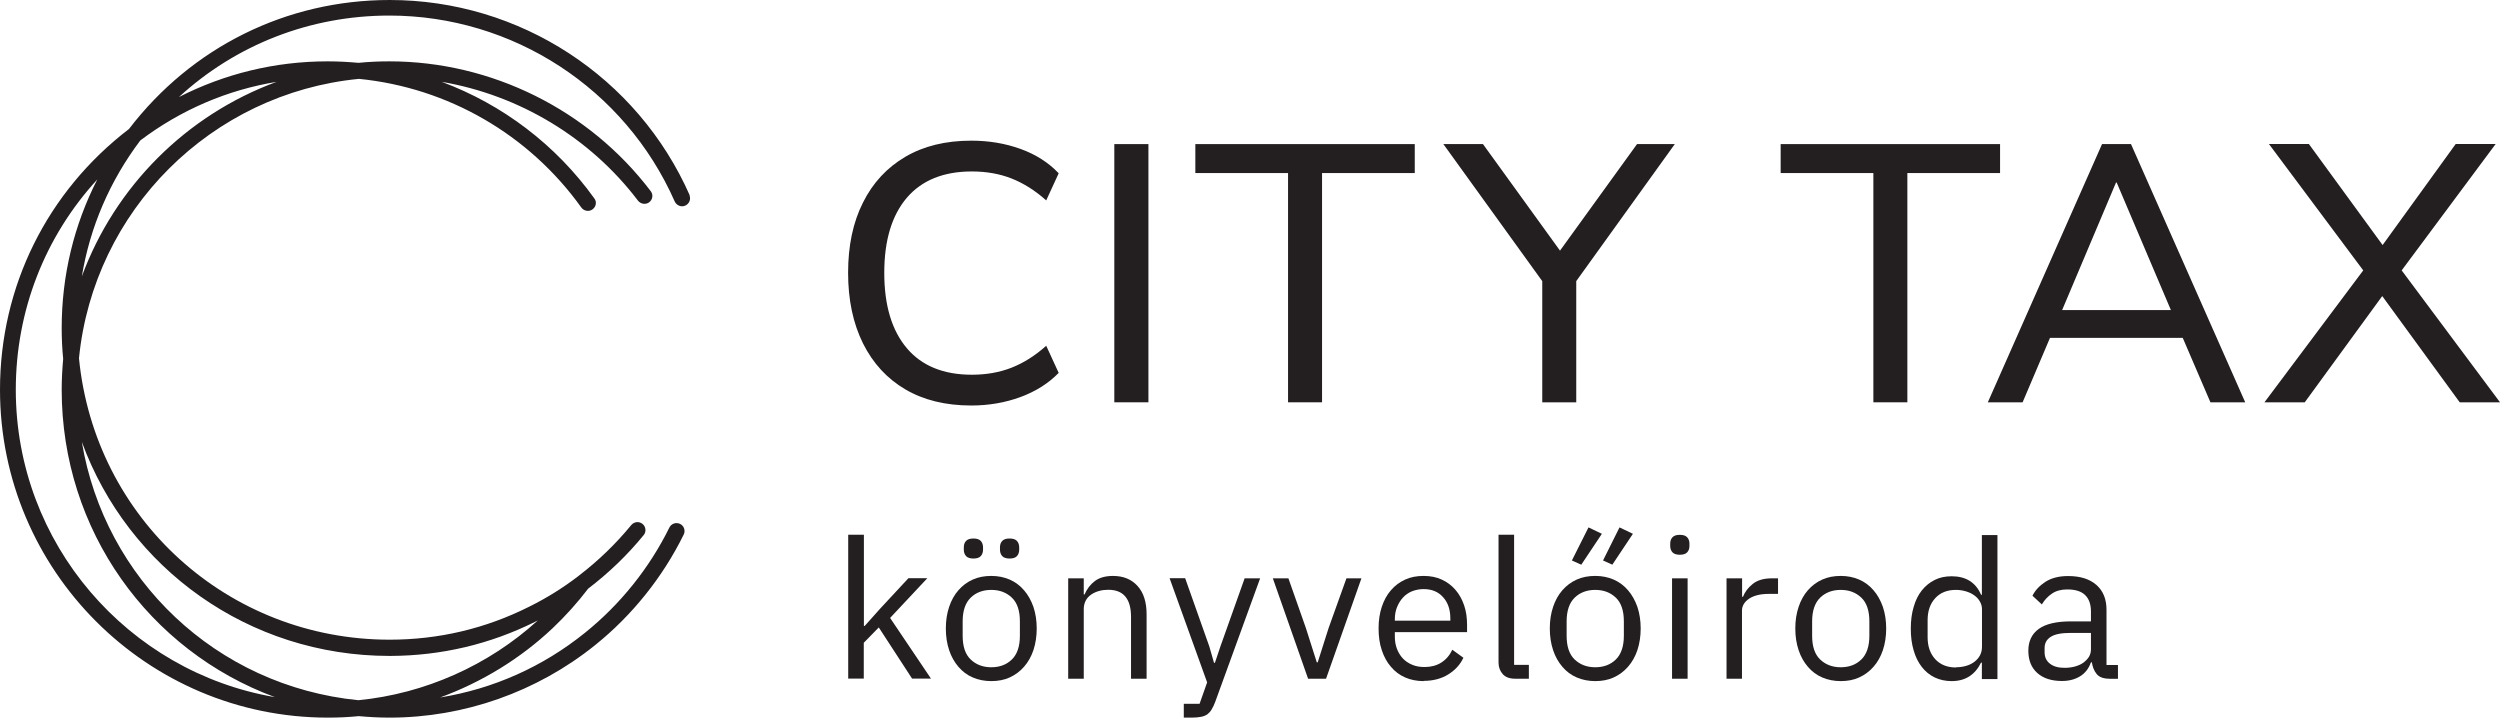
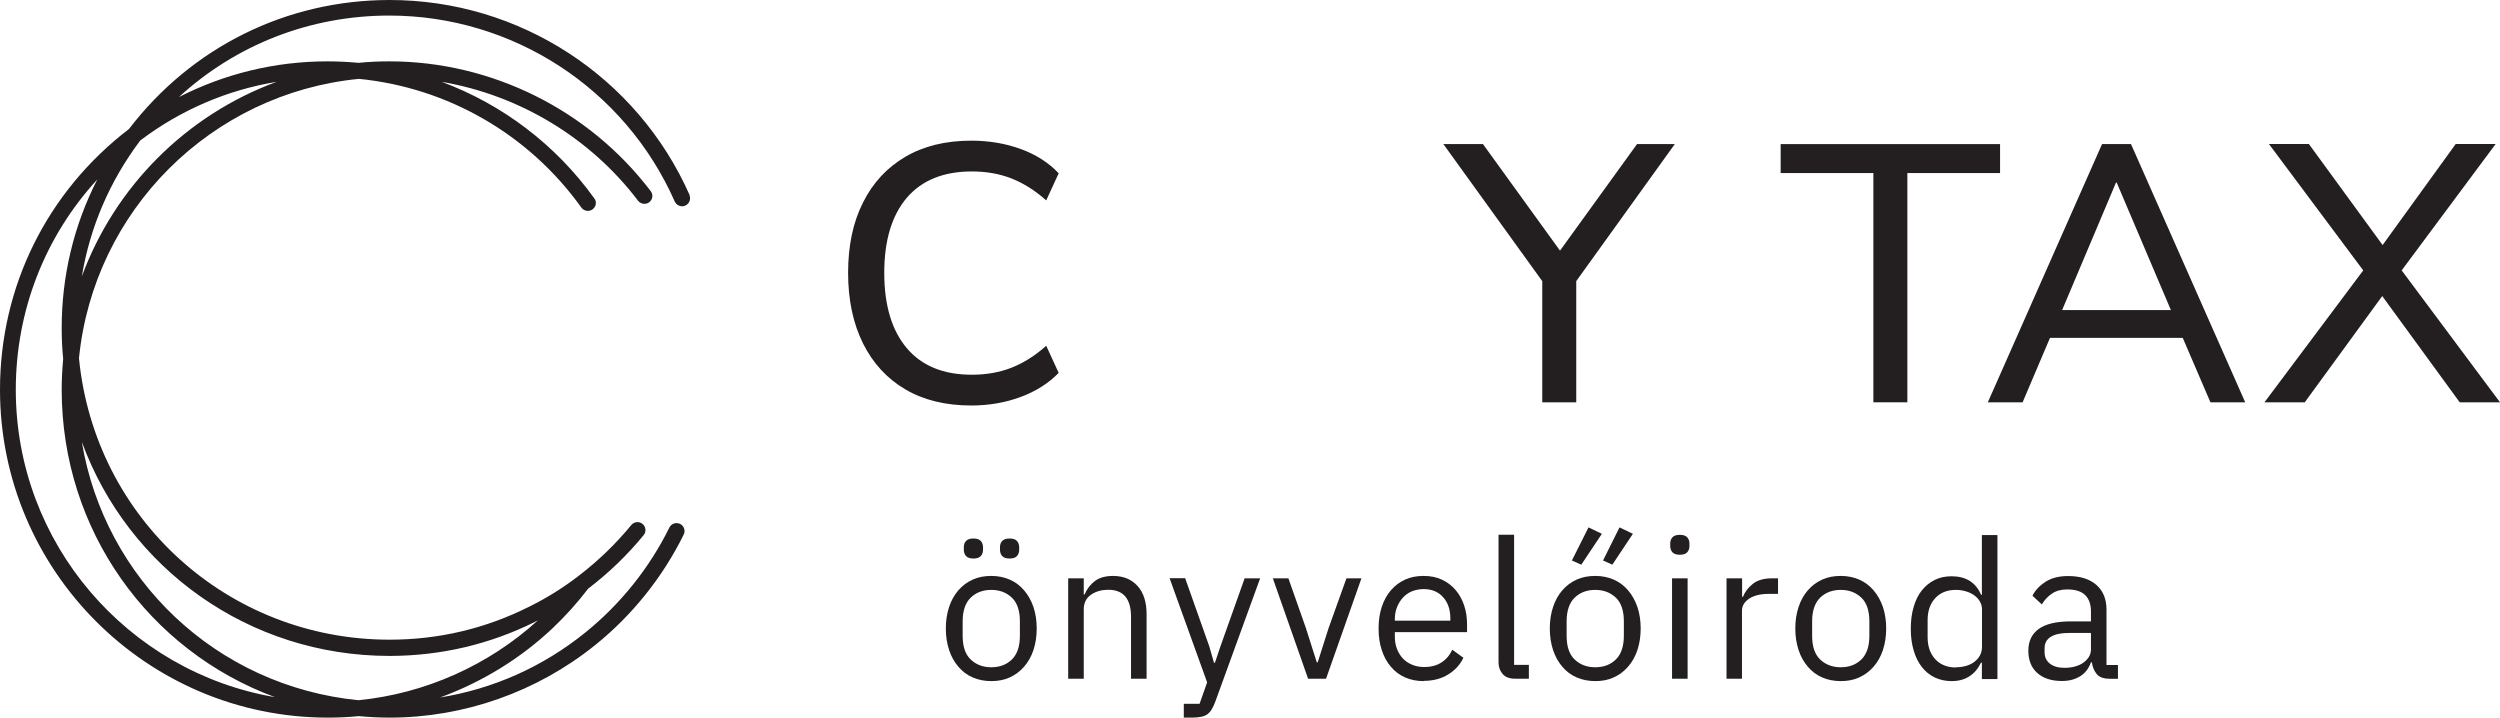
<svg xmlns="http://www.w3.org/2000/svg" id="Layer_1" data-name="Layer 1" viewBox="0 0 218.43 62.7">
  <defs>
    <style>
      .cls-1 {
        fill: #231f20;
      }
    </style>
  </defs>
  <path class="cls-1" d="m60.27,17.08C55.69,6.7,45.4,0,34.05,0c-9.01,0-17.3,4.11-22.78,11.27C4.11,16.75,0,25.04,0,34.05c0,15.8,12.85,28.65,28.65,28.65h0c.9,0,1.8-.04,2.69-.13.89.08,1.79.13,2.69.13h.01c6.51,0,12.88-2.25,17.95-6.33,3.24-2.6,5.92-5.95,7.75-9.67.08-.17.09-.35.03-.53-.06-.18-.19-.32-.36-.4-.35-.16-.76-.02-.93.33-1.74,3.53-4.28,6.7-7.36,9.18-3.72,3-8.04,4.91-12.67,5.66,3.63-1.33,7-3.38,9.83-6.05,1.13-1.07,2.17-2.23,3.11-3.46,1.81-1.38,3.44-2.95,4.85-4.68.12-.14.17-.32.15-.51s-.11-.35-.26-.47c-.3-.24-.73-.19-.98.11-1.33,1.62-2.86,3.1-4.54,4.39l-.1.08c-1.32,1.01-2.73,1.89-4.2,2.62h0l-.1.05c-3.79,1.9-7.88,2.87-12.17,2.87-14.11,0-25.77-10.57-27.14-24.59,1.28-12.9,11.55-23.15,24.46-24.41,7.78.77,14.86,4.86,19.43,11.24.22.31.66.39.97.17.15-.11.26-.27.29-.45s0-.36-.12-.51c-3.37-4.7-8.04-8.22-13.34-10.19,6.76,1.16,12.96,4.86,17.15,10.38.23.3.67.37.97.15.15-.11.25-.27.28-.46.03-.18-.02-.36-.13-.51-5.39-7.11-13.93-11.35-22.84-11.35-.9,0-1.81.04-2.7.13-.89-.08-1.8-.13-2.7-.13-4.58,0-8.99,1.08-12.99,3.12C20.61,3.91,27.09,1.36,34.01,1.36c10.79,0,20.58,6.37,24.94,16.24.16.35.57.52.91.37.17-.07.31-.21.38-.38s.07-.36,0-.53l.03.02Zm-26.22,40.23h.08c4.43-.02,8.67-1.02,12.6-2.97h0l.1-.05s.07-.04.1-.05l.06-.03c-4.32,3.93-9.87,6.4-15.68,6.97-12.45-1.24-22.17-10.6-24.16-22.57,4.04,11.04,14.57,18.7,26.89,18.7h.01ZM5.52,31.35c-.08.89-.13,1.8-.13,2.7,0,12.29,7.63,22.8,18.63,26.86C11.18,58.71,1.38,47.5,1.38,34.05c0-6.91,2.55-13.39,7.12-18.37-2.04,3.99-3.11,8.4-3.11,12.98,0,.9.04,1.81.13,2.7h0ZM24.17,7.15c-7.87,2.89-14.12,9.13-17.02,17,.71-4.3,2.44-8.34,5.11-11.88,3.55-2.68,7.6-4.41,11.91-5.12Z" />
  <g>
    <g>
      <path class="cls-1" d="m84.86,35.43c-2.24,0-4.16-.47-5.76-1.41-1.6-.94-2.83-2.28-3.7-4.02-.86-1.74-1.3-3.79-1.3-6.16s.43-4.42,1.3-6.14c.86-1.73,2.1-3.06,3.7-4s3.52-1.41,5.76-1.41c1.54,0,2.97.24,4.3.72,1.33.48,2.45,1.19,3.34,2.13l-1.09,2.37c-.98-.88-2-1.51-3.04-1.92-1.05-.41-2.2-.61-3.46-.61-2.47,0-4.37.77-5.68,2.3-1.31,1.54-1.97,3.72-1.97,6.56s.66,5.03,1.97,6.58c1.31,1.55,3.21,2.32,5.68,2.32,1.26,0,2.41-.2,3.46-.61,1.04-.41,2.06-1.04,3.04-1.92l1.09,2.37c-.9.92-2.01,1.62-3.34,2.11s-2.77.74-4.3.74h0Z" />
-       <path class="cls-1" d="m97.36,35.15V12.59h2.98v22.56h-2.98Z" />
-       <path class="cls-1" d="m112.54,35.15V15.12h-8.1v-2.53h19.17v2.53h-8.1v20.03h-2.98,0Z" />
      <path class="cls-1" d="m134.75,35.15v-11.68l.64,1.98-9.28-12.86h3.46l7.1,9.82h-.74l7.1-9.82h3.3l-9.25,12.86.64-1.98v11.68h-2.98.01Z" />
      <path class="cls-1" d="m163.68,35.15V15.12h-8.1v-2.53h19.17v2.53h-8.1v20.03h-2.98,0Z" />
      <path class="cls-1" d="m173.68,35.15l9.98-22.56h2.53l9.98,22.56h-3.04l-2.75-6.4,1.38.77h-13.7l1.38-.77-2.72,6.4h-3.04Zm11.2-19.2l-4.99,11.81-.77-.67h11.58l-.74.67-5.02-11.81h-.06,0Z" />
      <path class="cls-1" d="m197.85,35.15l9.06-12.1v1.15l-8.67-11.62h3.49l6.91,9.47h-.93l6.85-9.47h3.49l-8.64,11.62v-1.15l9.02,12.1h-3.52l-7.33-10.05h1.12l-7.33,10.05h-3.52Z" />
    </g>
    <g>
-       <path class="cls-1" d="m74.12,46.72h1.36v7.97h.07l1.34-1.5,2.48-2.67h1.65l-3.25,3.47,3.57,5.3h-1.65l-2.91-4.47-1.31,1.34v3.13h-1.36v-12.58h.01Z" />
      <path class="cls-1" d="m86.61,59.51c-.59,0-1.13-.11-1.62-.32s-.9-.52-1.25-.93-.62-.88-.81-1.45-.29-1.19-.29-1.9.1-1.32.29-1.89.46-1.05.81-1.45c.35-.4.76-.71,1.25-.93.49-.22,1.03-.32,1.62-.32s1.12.11,1.61.32c.48.21.9.52,1.25.93.35.4.62.89.82,1.45.19.57.29,1.2.29,1.89s-.1,1.33-.29,1.9c-.19.56-.46,1.04-.82,1.45-.35.4-.77.71-1.25.93-.48.22-1.02.32-1.61.32Zm0-1.21c.74,0,1.34-.23,1.8-.68s.7-1.14.7-2.07v-1.26c0-.93-.23-1.62-.7-2.07s-1.07-.68-1.8-.68-1.34.23-1.8.68-.7,1.14-.7,2.07v1.26c0,.93.23,1.62.7,2.07s1.07.68,1.8.68Zm-1.56-9.5c-.29,0-.51-.07-.64-.21s-.2-.33-.2-.57v-.19c0-.24.06-.43.2-.57.13-.14.34-.21.64-.21s.51.07.64.21.2.33.2.57v.19c0,.24-.07.43-.2.57-.13.14-.34.21-.64.21Zm3.16,0c-.29,0-.51-.07-.64-.21s-.2-.33-.2-.57v-.19c0-.24.06-.43.2-.57.13-.14.34-.21.64-.21s.51.07.64.21.2.33.2.57v.19c0,.24-.07.43-.2.57-.13.14-.34.21-.64.21Z" />
      <path class="cls-1" d="m93.33,59.3v-8.77h1.36v1.41h.07c.21-.49.52-.89.91-1.18s.92-.44,1.57-.44c.91,0,1.62.29,2.15.88.53.58.79,1.41.79,2.47v5.63h-1.36v-5.4c0-1.58-.66-2.37-1.99-2.37-.27,0-.54.03-.79.1s-.48.17-.69.31c-.2.14-.37.31-.48.52s-.18.46-.18.74v6.1h-1.36Z" />
      <path class="cls-1" d="m108.76,50.53h1.34l-3.93,10.81c-.1.26-.2.48-.31.65-.1.18-.23.31-.37.42-.15.1-.33.18-.55.22-.22.04-.49.07-.81.07h-.7v-1.21h1.38l.66-1.87-3.28-9.1h1.36l2.11,5.96.41,1.43h.08l.48-1.43,2.12-5.96h.01Z" />
      <path class="cls-1" d="m114.29,59.3l-3.08-8.77h1.36l1.53,4.35.95,2.99h.08l.95-2.99,1.56-4.35h1.31l-3.09,8.77h-1.58,0Z" />
      <path class="cls-1" d="m124.39,59.51c-.6,0-1.14-.11-1.62-.32s-.9-.52-1.24-.93c-.35-.4-.61-.88-.8-1.45-.19-.56-.28-1.19-.28-1.9s.09-1.32.28-1.89c.19-.57.45-1.05.8-1.45.34-.4.76-.71,1.24-.93.48-.22,1.02-.32,1.62-.32s1.12.11,1.58.32.86.51,1.19.89.58.83.76,1.35.26,1.09.26,1.71v.64h-6.31v.41c0,.37.06.72.18,1.04s.29.6.51.84.49.42.82.56c.32.14.69.2,1.1.2.55,0,1.04-.13,1.45-.39s.73-.63.96-1.12l.97.7c-.28.6-.73,1.09-1.33,1.46s-1.31.56-2.14.56v.02Zm0-8.04c-.37,0-.71.07-1.02.19-.31.13-.57.31-.79.55-.22.24-.39.52-.52.84s-.19.67-.19,1.06v.12h4.85v-.19c0-.78-.21-1.4-.64-1.87-.42-.47-.99-.7-1.69-.7h0Z" />
      <path class="cls-1" d="m132.38,59.3c-.48,0-.84-.13-1.08-.4s-.37-.6-.37-1.01v-11.17h1.36v11.37h1.29v1.21h-1.21,0Z" />
      <path class="cls-1" d="m139.38,59.51c-.59,0-1.13-.11-1.62-.32s-.9-.52-1.25-.93-.62-.88-.81-1.45-.29-1.19-.29-1.9.1-1.32.29-1.89.46-1.05.81-1.45c.35-.4.76-.71,1.25-.93.49-.22,1.03-.32,1.62-.32s1.12.11,1.61.32c.48.21.9.52,1.25.93.35.4.62.89.82,1.45.19.57.29,1.2.29,1.89s-.1,1.33-.29,1.9c-.19.56-.46,1.04-.82,1.45-.35.4-.77.71-1.25.93-.48.22-1.02.32-1.61.32Zm0-1.21c.74,0,1.34-.23,1.8-.68s.7-1.14.7-2.07v-1.26c0-.93-.23-1.62-.7-2.07s-1.07-.68-1.8-.68-1.34.23-1.8.68-.7,1.14-.7,2.07v1.26c0,.93.23,1.62.7,2.07s1.07.68,1.8.68Zm-1.22-8.96l-.82-.37,1.45-2.89,1.17.56-1.8,2.7Zm2.72,0l-.82-.37,1.44-2.89,1.17.56-1.8,2.7h.01Z" />
      <path class="cls-1" d="m146.77,48.47c-.29,0-.51-.07-.64-.21s-.2-.33-.2-.55v-.22c0-.23.07-.41.2-.55s.34-.21.64-.21.51.07.64.21.2.33.2.55v.22c0,.23-.07.41-.2.55s-.34.21-.64.21Zm-.68,2.06h1.36v8.77h-1.36v-8.77Z" />
      <path class="cls-1" d="m150.85,59.3v-8.77h1.36v1.61h.08c.16-.42.44-.79.85-1.12s.97-.49,1.68-.49h.53v1.36h-.8c-.74,0-1.31.14-1.73.42-.41.28-.62.63-.62,1.04v5.95h-1.36.01Z" />
      <path class="cls-1" d="m160.83,59.51c-.59,0-1.13-.11-1.62-.32s-.9-.52-1.25-.93-.62-.88-.81-1.45-.29-1.19-.29-1.9.1-1.32.29-1.89.46-1.05.81-1.45c.35-.4.76-.71,1.25-.93.49-.22,1.03-.32,1.62-.32s1.12.11,1.61.32c.48.21.9.52,1.25.93.35.4.62.89.82,1.45.19.57.29,1.2.29,1.89s-.1,1.33-.29,1.9c-.19.56-.46,1.04-.82,1.45-.35.4-.77.71-1.25.93-.48.22-1.02.32-1.61.32Zm0-1.21c.74,0,1.34-.23,1.8-.68s.7-1.14.7-2.07v-1.26c0-.93-.23-1.62-.7-2.07s-1.07-.68-1.8-.68-1.34.23-1.8.68-.7,1.14-.7,2.07v1.26c0,.93.23,1.62.7,2.07s1.07.68,1.8.68Z" />
      <path class="cls-1" d="m173.16,57.89h-.07c-.53,1.08-1.39,1.62-2.57,1.62-.54,0-1.04-.11-1.48-.32s-.82-.52-1.13-.92-.55-.88-.71-1.44c-.17-.57-.25-1.2-.25-1.9s.08-1.34.25-1.9c.16-.57.4-1.05.71-1.44s.69-.7,1.13-.92c.44-.22.93-.32,1.48-.32.61,0,1.14.13,1.57.4s.77.67,1,1.22h.07v-5.22h1.36v12.58h-1.36v-1.44Zm-2.26.41c.31,0,.6-.04.88-.12s.52-.2.72-.35.37-.34.49-.56c.12-.22.18-.48.18-.76v-3.28c0-.24-.06-.46-.18-.67-.12-.21-.28-.39-.49-.54-.2-.15-.44-.26-.72-.35-.28-.08-.57-.13-.88-.13-.77,0-1.38.24-1.82.73-.44.48-.66,1.12-.66,1.91v1.5c0,.79.22,1.42.66,1.91.44.48,1.05.73,1.82.73v-.02Z" />
      <path class="cls-1" d="m184.29,59.3c-.51,0-.88-.14-1.1-.41s-.36-.61-.42-1.02h-.08c-.19.54-.51.95-.95,1.22s-.97.41-1.58.41c-.93,0-1.65-.24-2.17-.71s-.77-1.12-.77-1.94.3-1.46.91-1.9c.61-.44,1.55-.66,2.83-.66h1.73v-.87c0-.62-.17-1.1-.51-1.43s-.86-.49-1.56-.49c-.53,0-.98.12-1.33.36-.36.24-.65.55-.89.95l-.82-.76c.24-.48.62-.88,1.14-1.22.52-.33,1.18-.5,1.97-.5,1.07,0,1.89.26,2.48.78s.88,1.24.88,2.17v4.82h1v1.21h-.76Zm-3.91-.95c.34,0,.65-.04.93-.12s.53-.19.73-.34.36-.32.48-.51c.11-.19.17-.4.17-.63v-1.45h-1.8c-.78,0-1.35.11-1.71.34s-.54.55-.54.99v.36c0,.43.16.76.47,1s.73.36,1.27.36Z" />
    </g>
  </g>
</svg>